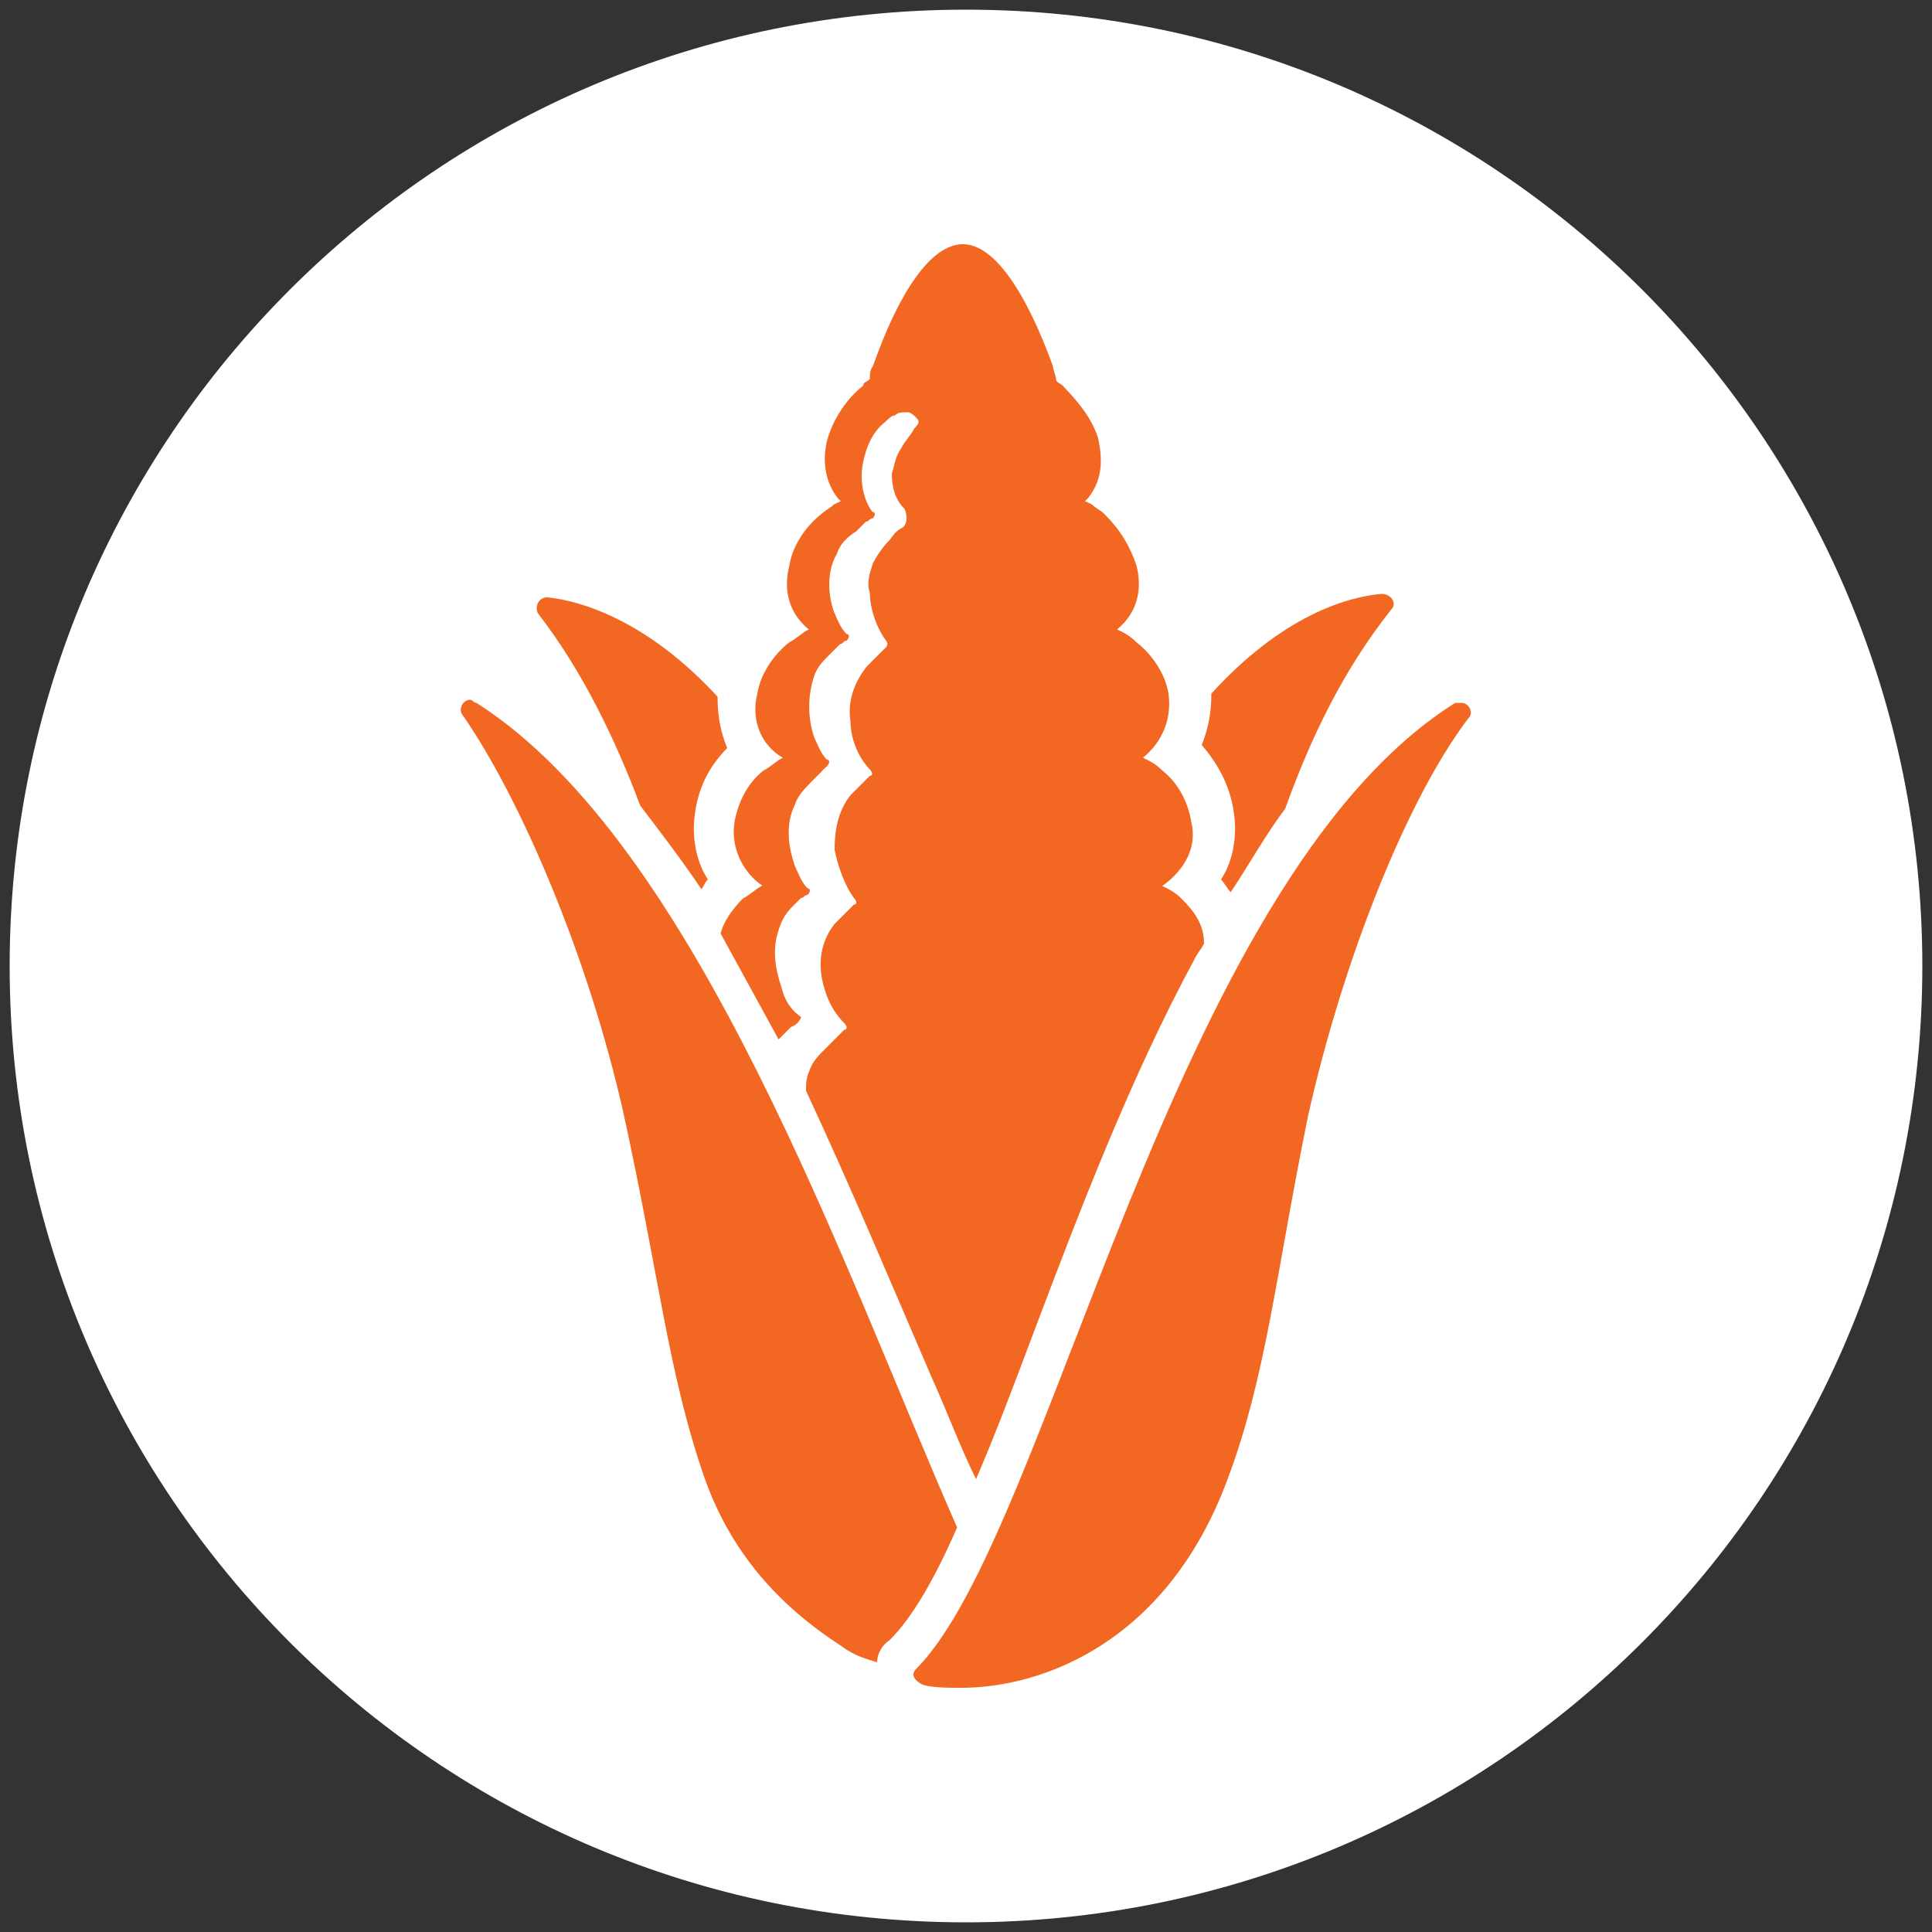
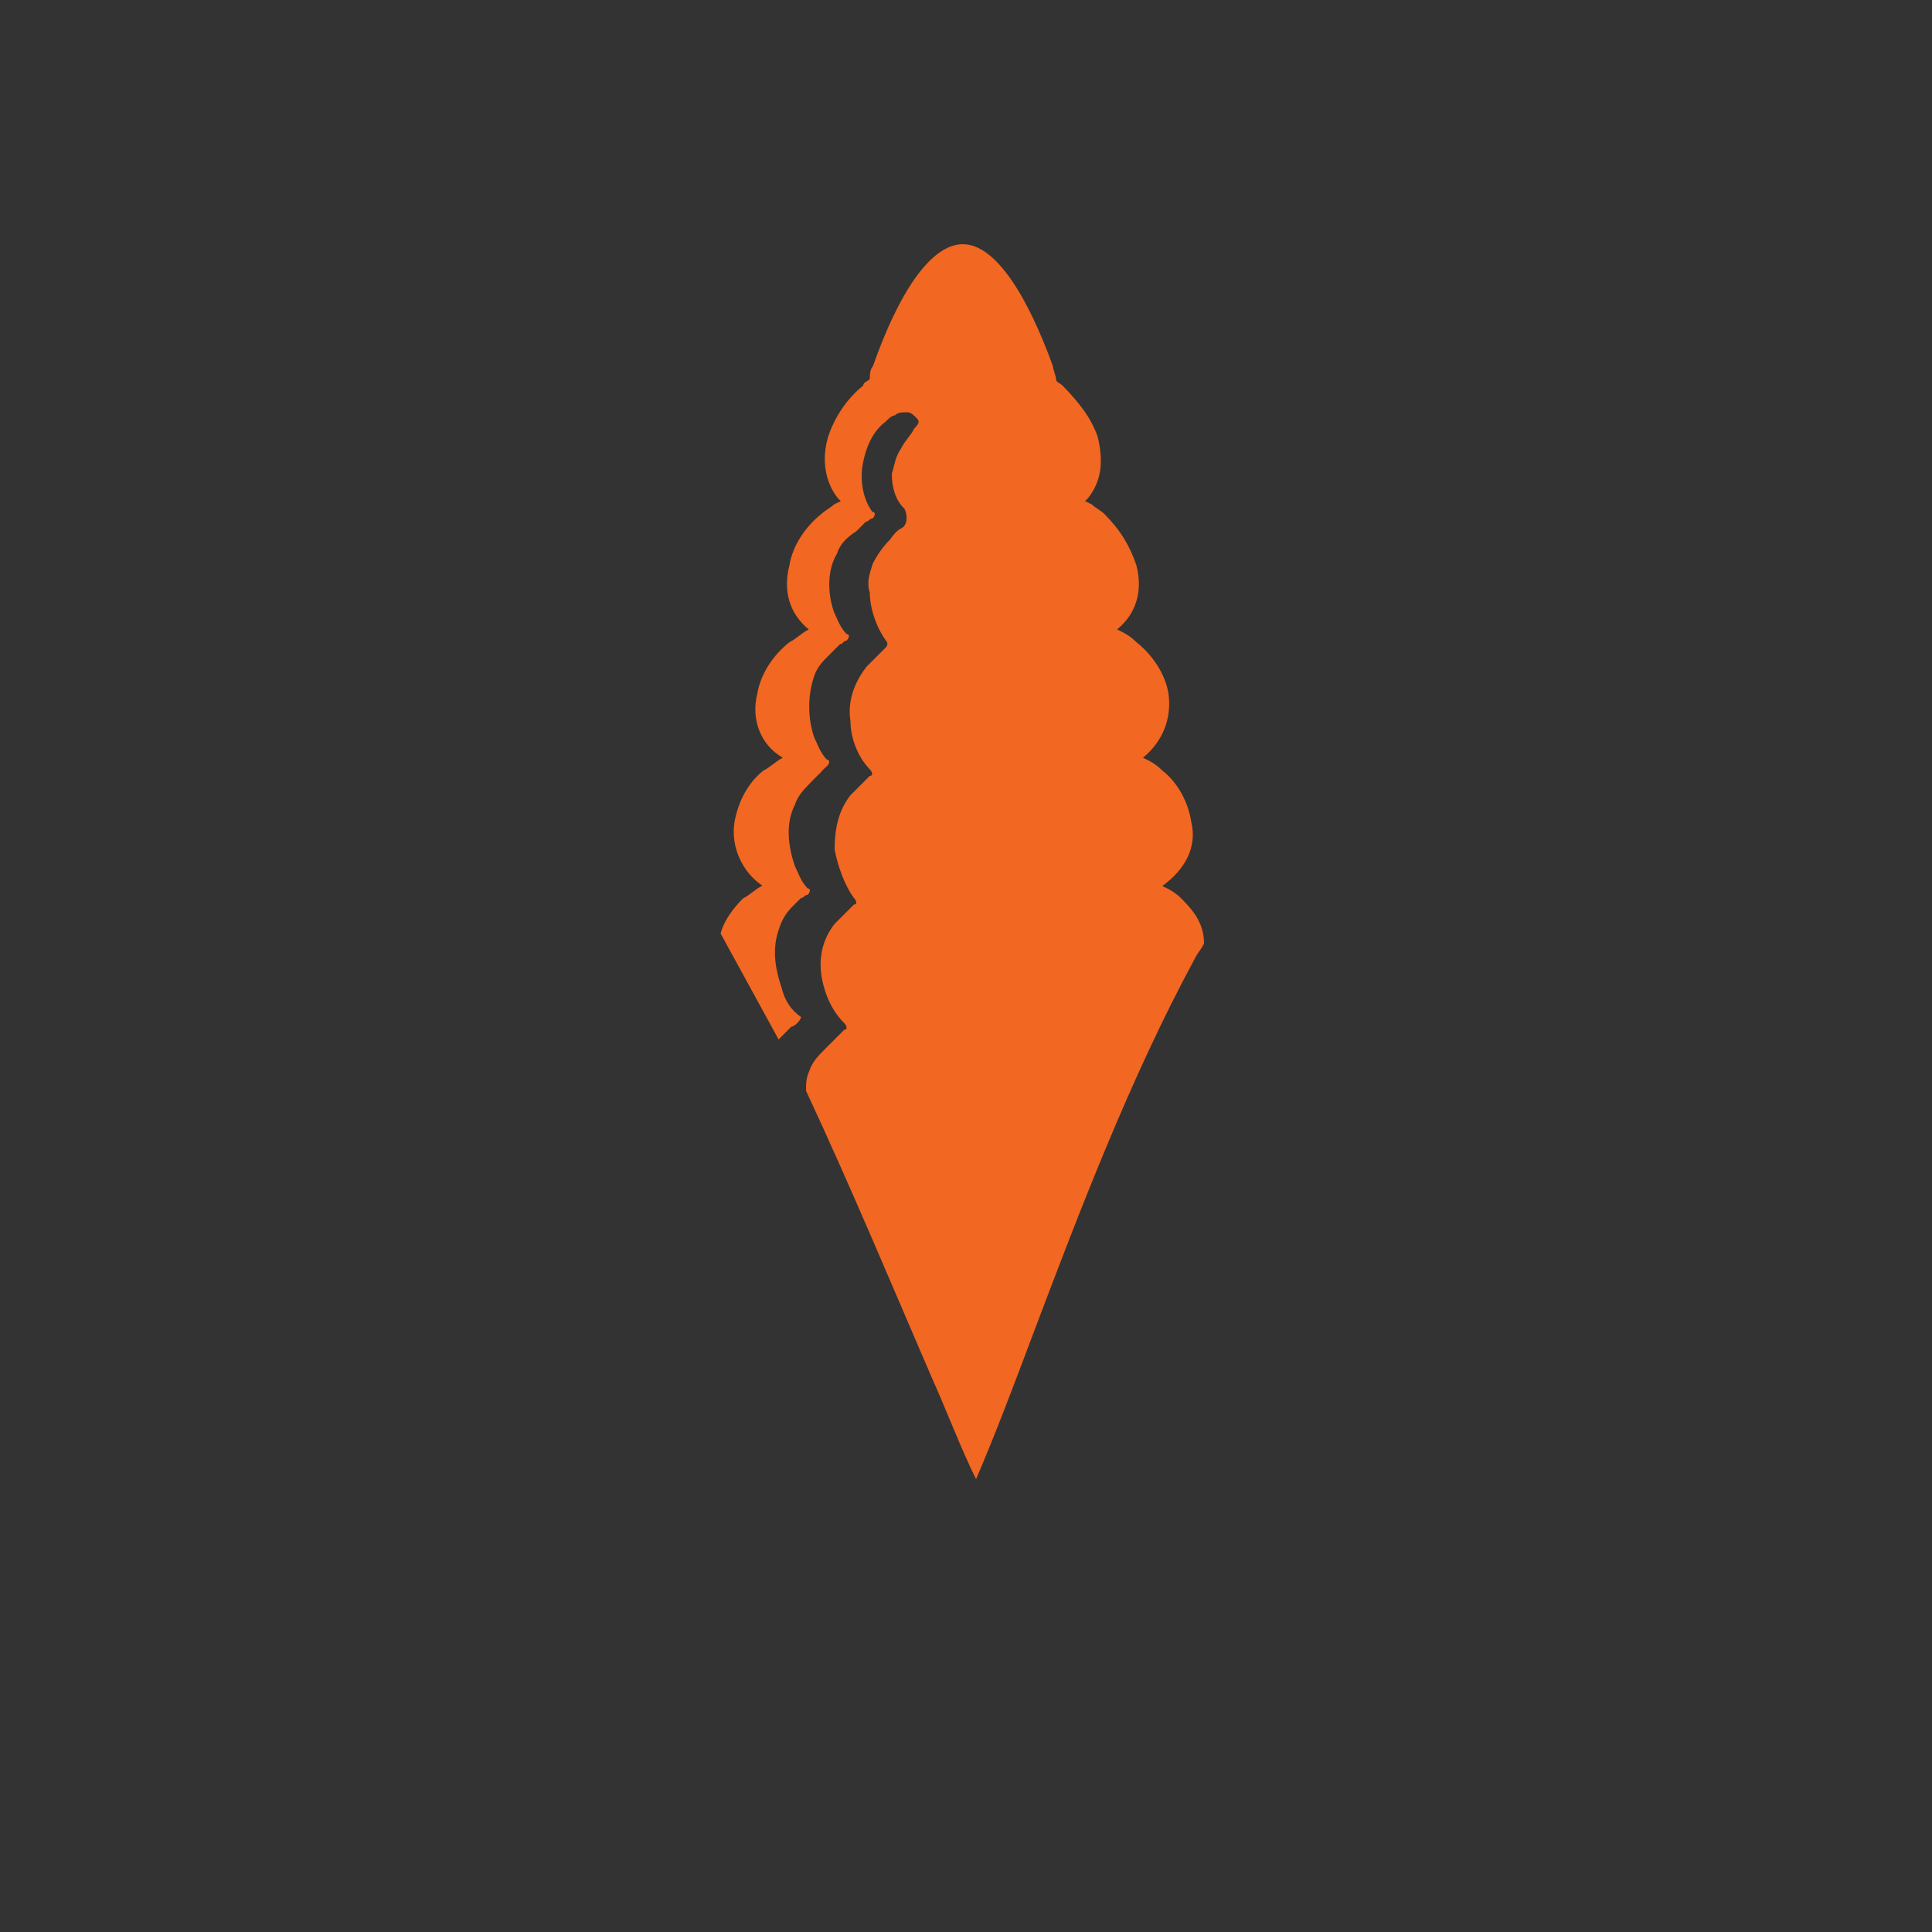
<svg xmlns="http://www.w3.org/2000/svg" version="1.1" id="Layer_1" x="0px" y="0px" viewBox="0 0 500 500" style="enable-background:new 0 0 500 500;" xml:space="preserve">
  <rect x="0" y="0" width="500" height="500" fill="#333333" stroke="none" />
  <style type="text/css">
	.st0{fill-rule:evenodd;clip-rule:evenodd;fill:#FFFFFF;}
	.st1{fill-rule:evenodd;clip-rule:evenodd;fill:#F26722;}
</style>
  <g>
-     <path class="st0" d="M250,497.5c136.7,0,247.5-110.8,247.5-247.5C497.5,113.3,386.7,2.5,250,2.5C113.3,2.5,2.5,113.3,2.5,250   C2.5,386.7,113.3,497.5,250,497.5" />
    <path class="st1" d="M197.3,229.2c-1.7,0.8-3.3,2.5-5,3.3c-2.5,2.5-5,5.8-5.8,9.1c5,9.1,10,18.3,15,27.4l0.8-0.8   c0.8-0.8,1.7-1.7,2.5-2.5c0.8,0,2.5-1.7,2.5-2.5c-2.5-1.7-4.2-4.2-5-7.5c-1.7-5-2.5-10-0.8-15c0.8-2.5,1.7-4.1,3.3-5.8   c0.8-0.8,1.7-1.7,2.5-2.5c0.8,0,0.8-0.8,1.7-0.8c0.8-0.8,0.8-1.7,0-1.7c-1.7-1.7-2.5-4.2-3.3-5.8c-1.7-5-2.5-10.8,0-15.8   c0.8-2.5,2.5-4.1,4.1-5.8c0.8-0.8,1.7-1.7,2.5-2.5c0.8-0.9,0.8-0.9,1.7-1.7c0.8-0.8,0.8-1.7,0-1.7c-1.7-1.7-2.5-4.2-3.3-5.8   c-1.7-5-1.7-10.8,0-15.8c0.8-2.5,2.5-4.1,4.2-5.8c0.8-0.8,1.7-1.7,2.5-2.5c0.8,0,0.8-0.9,1.7-0.9c0.8-0.8,0.8-1.7,0-1.7   c-1.7-1.7-2.5-4.1-3.3-5.8c-1.7-5-1.7-10.8,0.8-15c0.8-2.5,2.5-4.2,5-5.8c0.8-0.8,1.7-1.7,2.5-2.5c0.8,0,0.8-0.8,1.7-0.8   c0.8-0.8,0.8-1.7,0-1.7c-2.5-3.3-3.3-8.3-2.5-12.5c0.8-4.2,2.5-8.3,5.8-10.8c0.8-0.8,1.7-1.7,2.5-1.7c0.8-0.8,1.7-0.8,3.3-0.8   c0.8,0,1.7,0.8,2.5,1.7c0.8,0.8,0,1.7-0.8,2.5c-0.8,1.7-2.5,3.3-3.3,5c-1.7,2.5-1.7,4.2-2.5,6.7c0,3.3,0.8,6.7,3.3,9.1   c0.8,1.7,0.8,4.2-0.8,5c-1.7,0.8-2.5,2.5-3.3,3.3c-1.7,1.7-3.3,4.2-4.1,5.8c-0.8,2.5-1.7,5-0.8,7.5c0,4.1,1.7,9.1,4.2,12.5   c0.8,0.9,0,1.7,0,1.7c-1.7,1.7-3.3,3.3-5,5c-3.3,4.2-5,9.1-4.2,14.1c0,4.1,1.7,9.1,5,12.5c0.8,0.9,0.8,1.7,0,1.7   c-1.7,1.7-3.3,3.3-5,5c-3.3,4.2-4.1,9.1-4.1,14.1c0.8,4.1,2.5,9.1,5,12.5c0.8,0.8,0.8,1.7,0,1.7c-1.7,1.7-3.3,3.3-5,5   c-3.3,4.2-4.2,9.1-3.3,14.1c0.8,4.1,2.5,8.3,5.8,11.6c0.8,0.8,0.8,1.7,0,1.7c-1.7,1.7-3.3,3.3-5,5c-1.7,1.7-3.3,3.3-4.1,5.8   c-0.8,1.7-0.8,3.3-0.8,5c11.6,24.9,22.4,50.7,32.4,73.9c4.1,9.1,7.5,18.3,11.6,26.6c5-11.6,10-24.9,15-38.2   c11.6-30.7,24.9-65.6,41.5-96.3c0.8-1.7,1.7-2.5,2.5-4.1c0-5-2.5-8.3-5.8-11.6c-1.7-1.7-3.3-2.5-5-3.3c5.8-4.2,9.1-10,7.5-16.6   c-0.8-5-3.3-10-7.5-13.3c-1.7-1.7-3.3-2.5-5-3.3c5-4.1,7.5-10,6.6-16.6c-0.8-5-4.1-10-8.3-13.3c-1.7-1.7-3.3-2.5-5-3.3   c5-4.1,6.7-10,5-16.6c-1.7-5-4.1-9.1-8.3-13.3c-0.8-0.8-2.5-1.7-3.3-2.5l-1.7-0.8l0.8-0.8c3.3-4.2,4.1-9.1,2.5-15.8   c-1.7-5-5-9.1-9.1-13.3c-0.8-0.8-1.7-0.8-1.7-1.7c0-0.8-0.8-2.5-0.8-3.3c-6.6-18.3-14.9-31.6-23.3-31.6c-8.3,0-16.6,12.5-23.3,31.6   c-0.8,0.8-0.8,2.5-0.8,3.3c-0.8,0.8-1.7,0.8-1.7,1.7c-4.2,3.3-7.5,8.3-9.1,13.3c-1.7,5.8-0.8,11.6,2.5,15.8l0.8,0.8l-1.7,0.8   c-0.8,0.8-2.5,1.7-3.3,2.5c-4.2,3.3-7.5,8.3-8.3,13.3c-1.7,6.6,0,12.5,5,16.6c-1.7,0.8-3.3,2.5-5,3.3c-4.2,3.3-7.5,8.3-8.3,13.3   c-1.7,6.6,0.8,13.3,6.6,16.6c-1.7,0.8-3.3,2.5-5,3.3c-4.2,3.3-6.6,8.3-7.5,13.3C189,219.3,192.3,225.9,197.3,229.2" />
-     <path class="st1" d="M316,227.6c0.8,0.8,1.7,2.5,2.5,3.3c5-7.5,9.1-15,14.1-21.6c6.6-18.3,14.9-35.7,27.4-51.5   c1.7-1.7,0-4.1-2.5-4.1c-9.1,0.8-25.8,5.8-44,25.8c0,5-0.8,9.1-2.5,13.3c5,5.8,7.5,11.6,8.3,17.4   C320.2,215.9,319.3,222.6,316,227.6" />
-     <path class="st1" d="M165.7,208.5c5,6.6,10.8,14.1,15.8,21.6c0.8-0.8,0.8-1.7,1.7-2.5c-3.3-5-4.2-11.6-3.3-17.4   c0.8-5.8,3.3-11.6,8.3-16.6c-1.7-4.1-2.5-8.3-2.5-13.3c-18.3-19.9-35.7-24.9-44-25.7c-2.5,0-3.3,2.5-2.5,4.1   C150.7,173.6,159.1,191,165.7,208.5" />
-     <path class="st1" d="M123.3,181.9c-0.8,0-0.8-0.8-1.7-0.8c-1.7,0-3.3,2.5-1.7,4.2c14.9,21.6,32.4,62.3,41.5,103   c9.1,41.5,11.6,67.3,20.8,93.8c7.5,21.6,21.6,34.9,35.7,44c3.3,2.5,6.6,3.3,9.1,4.1c0-1.7,0.8-4.1,3.3-5.8   c5.8-5.8,11.6-15.8,17.4-29.1C218.8,329.7,180.6,218.4,123.3,181.9" />
-     <path class="st1" d="M378.3,181.9h-1.7C302.7,228.4,272,397,237.1,431.9c-1.7,1.7,0,3.3,1.7,4.1c2.5,0.8,6.7,0.8,10,0.8   c20.8,0,53.2-11.6,68.9-54c10-26.6,12.5-53.1,20.8-93.9c9.1-40.7,25.7-82.2,41.5-103C381.6,184.4,380,181.9,378.3,181.9" />
  </g>
</svg>